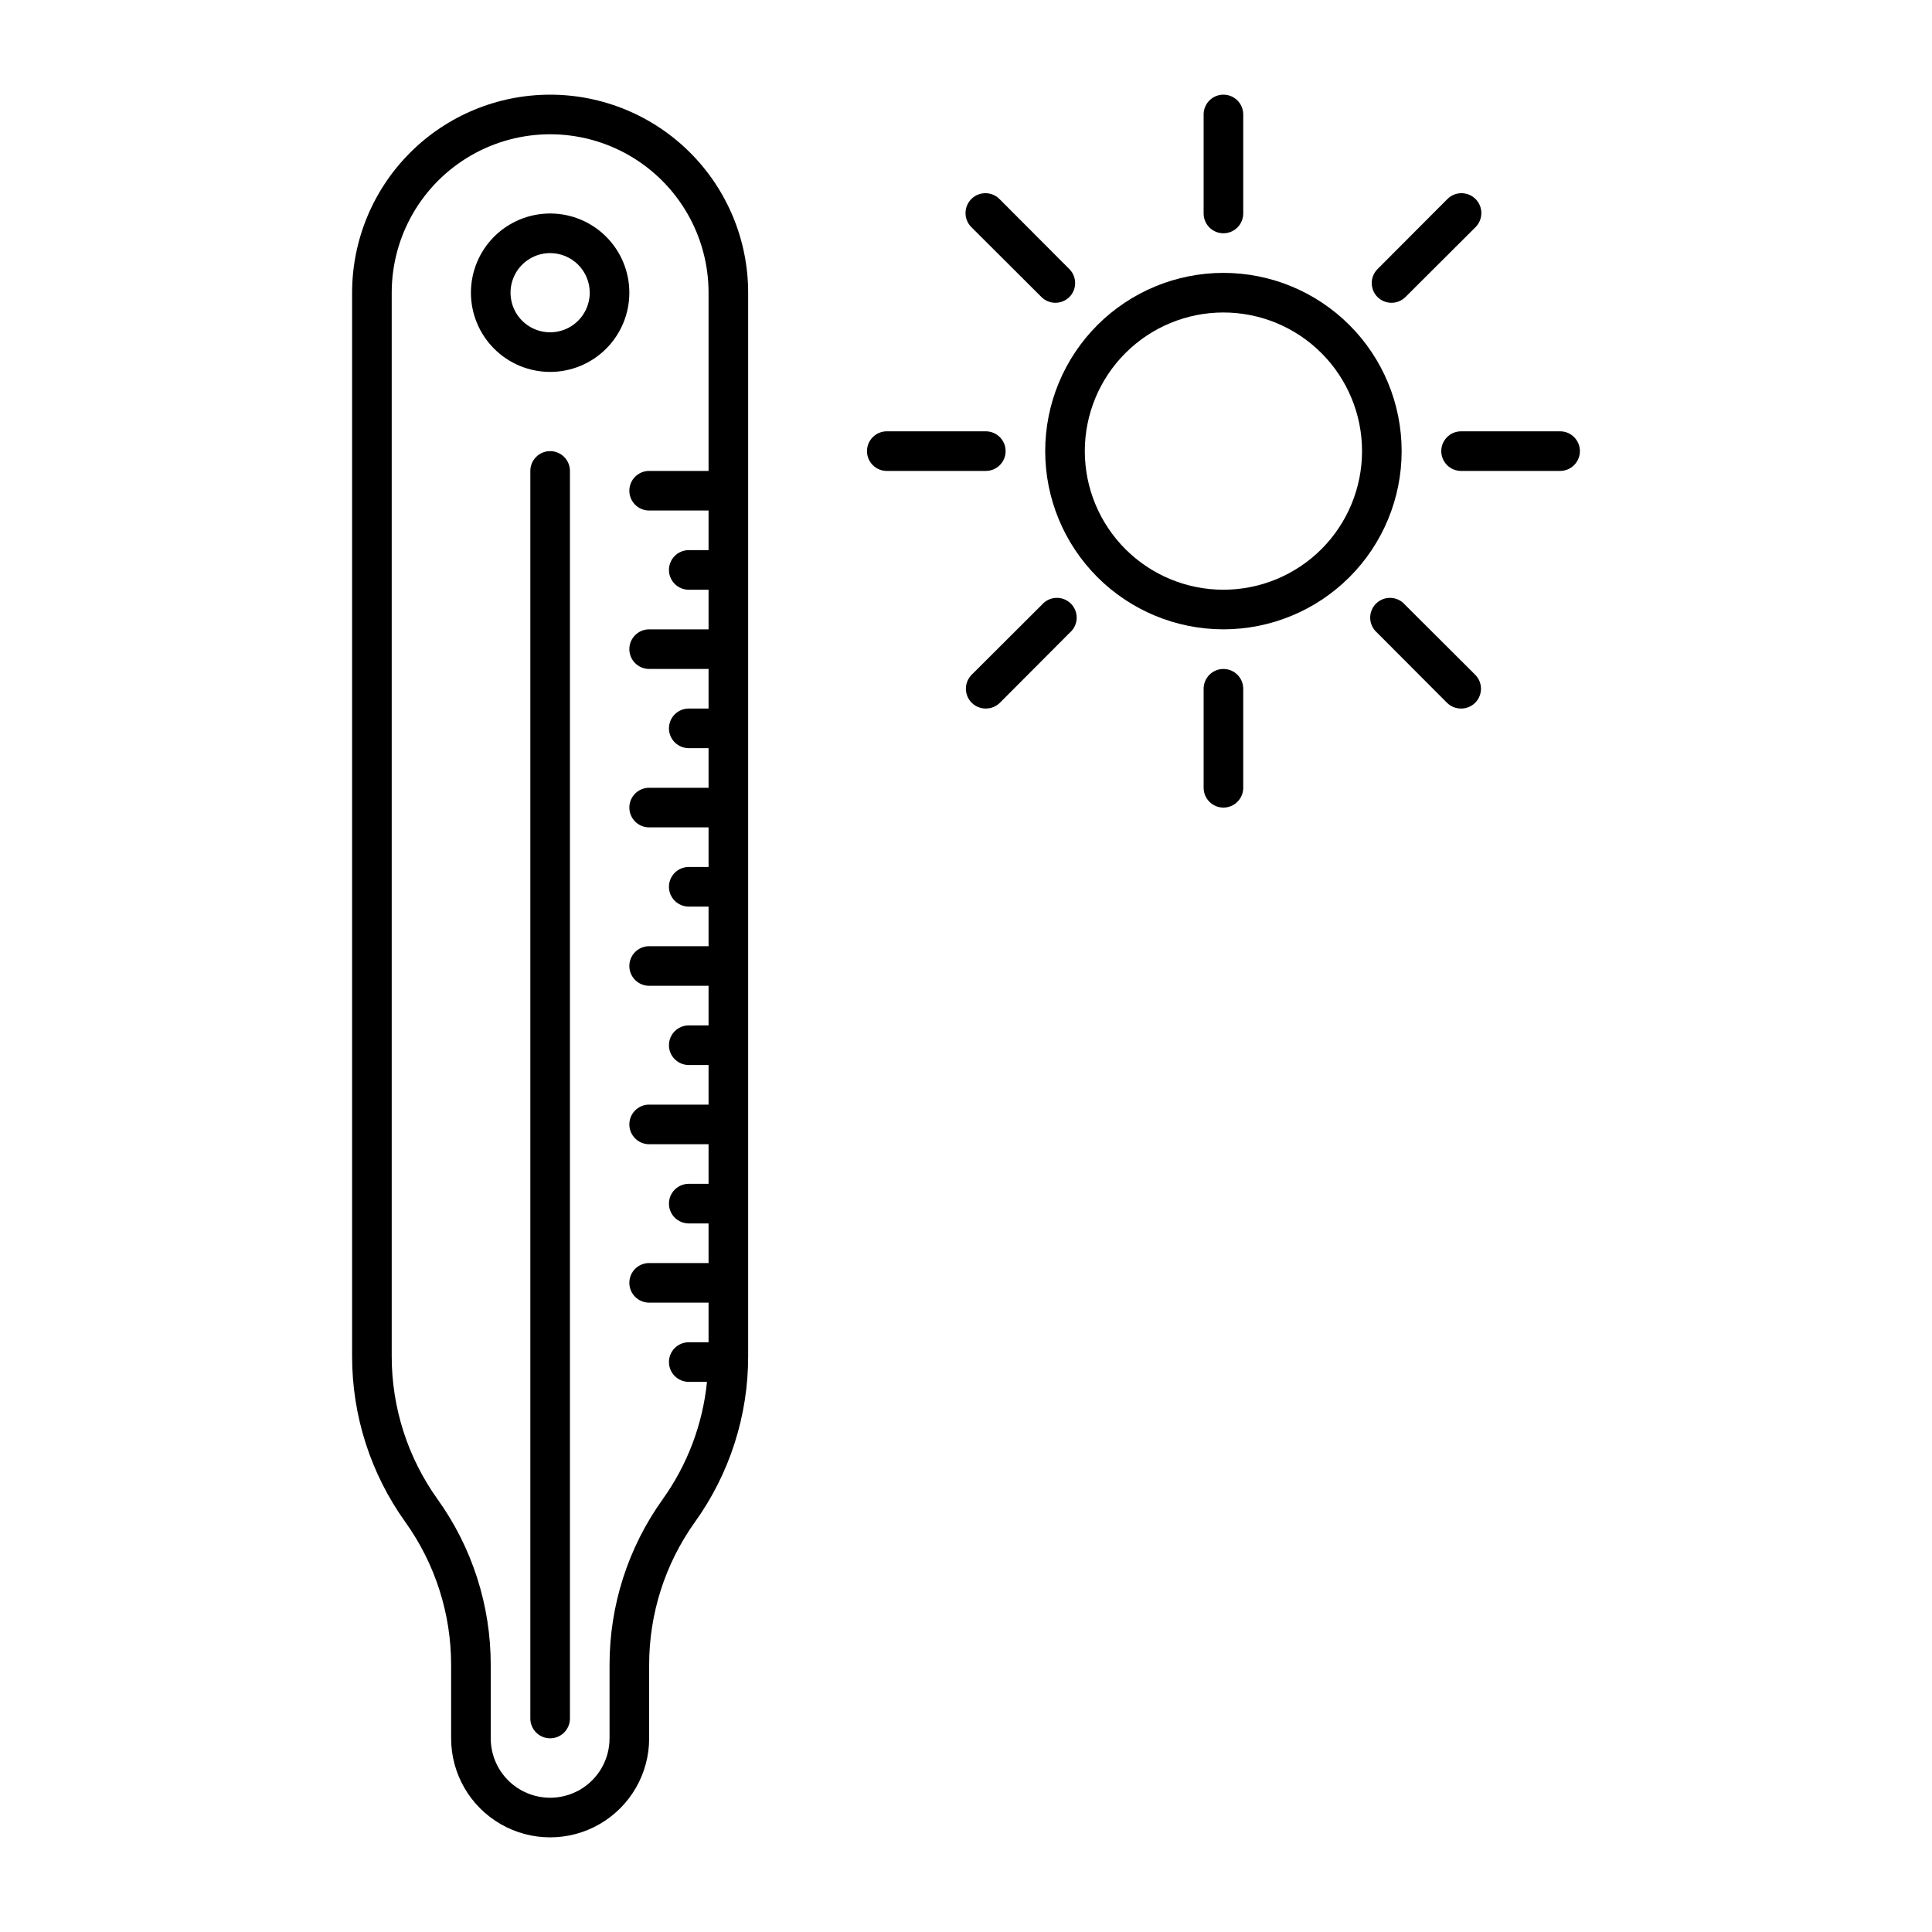
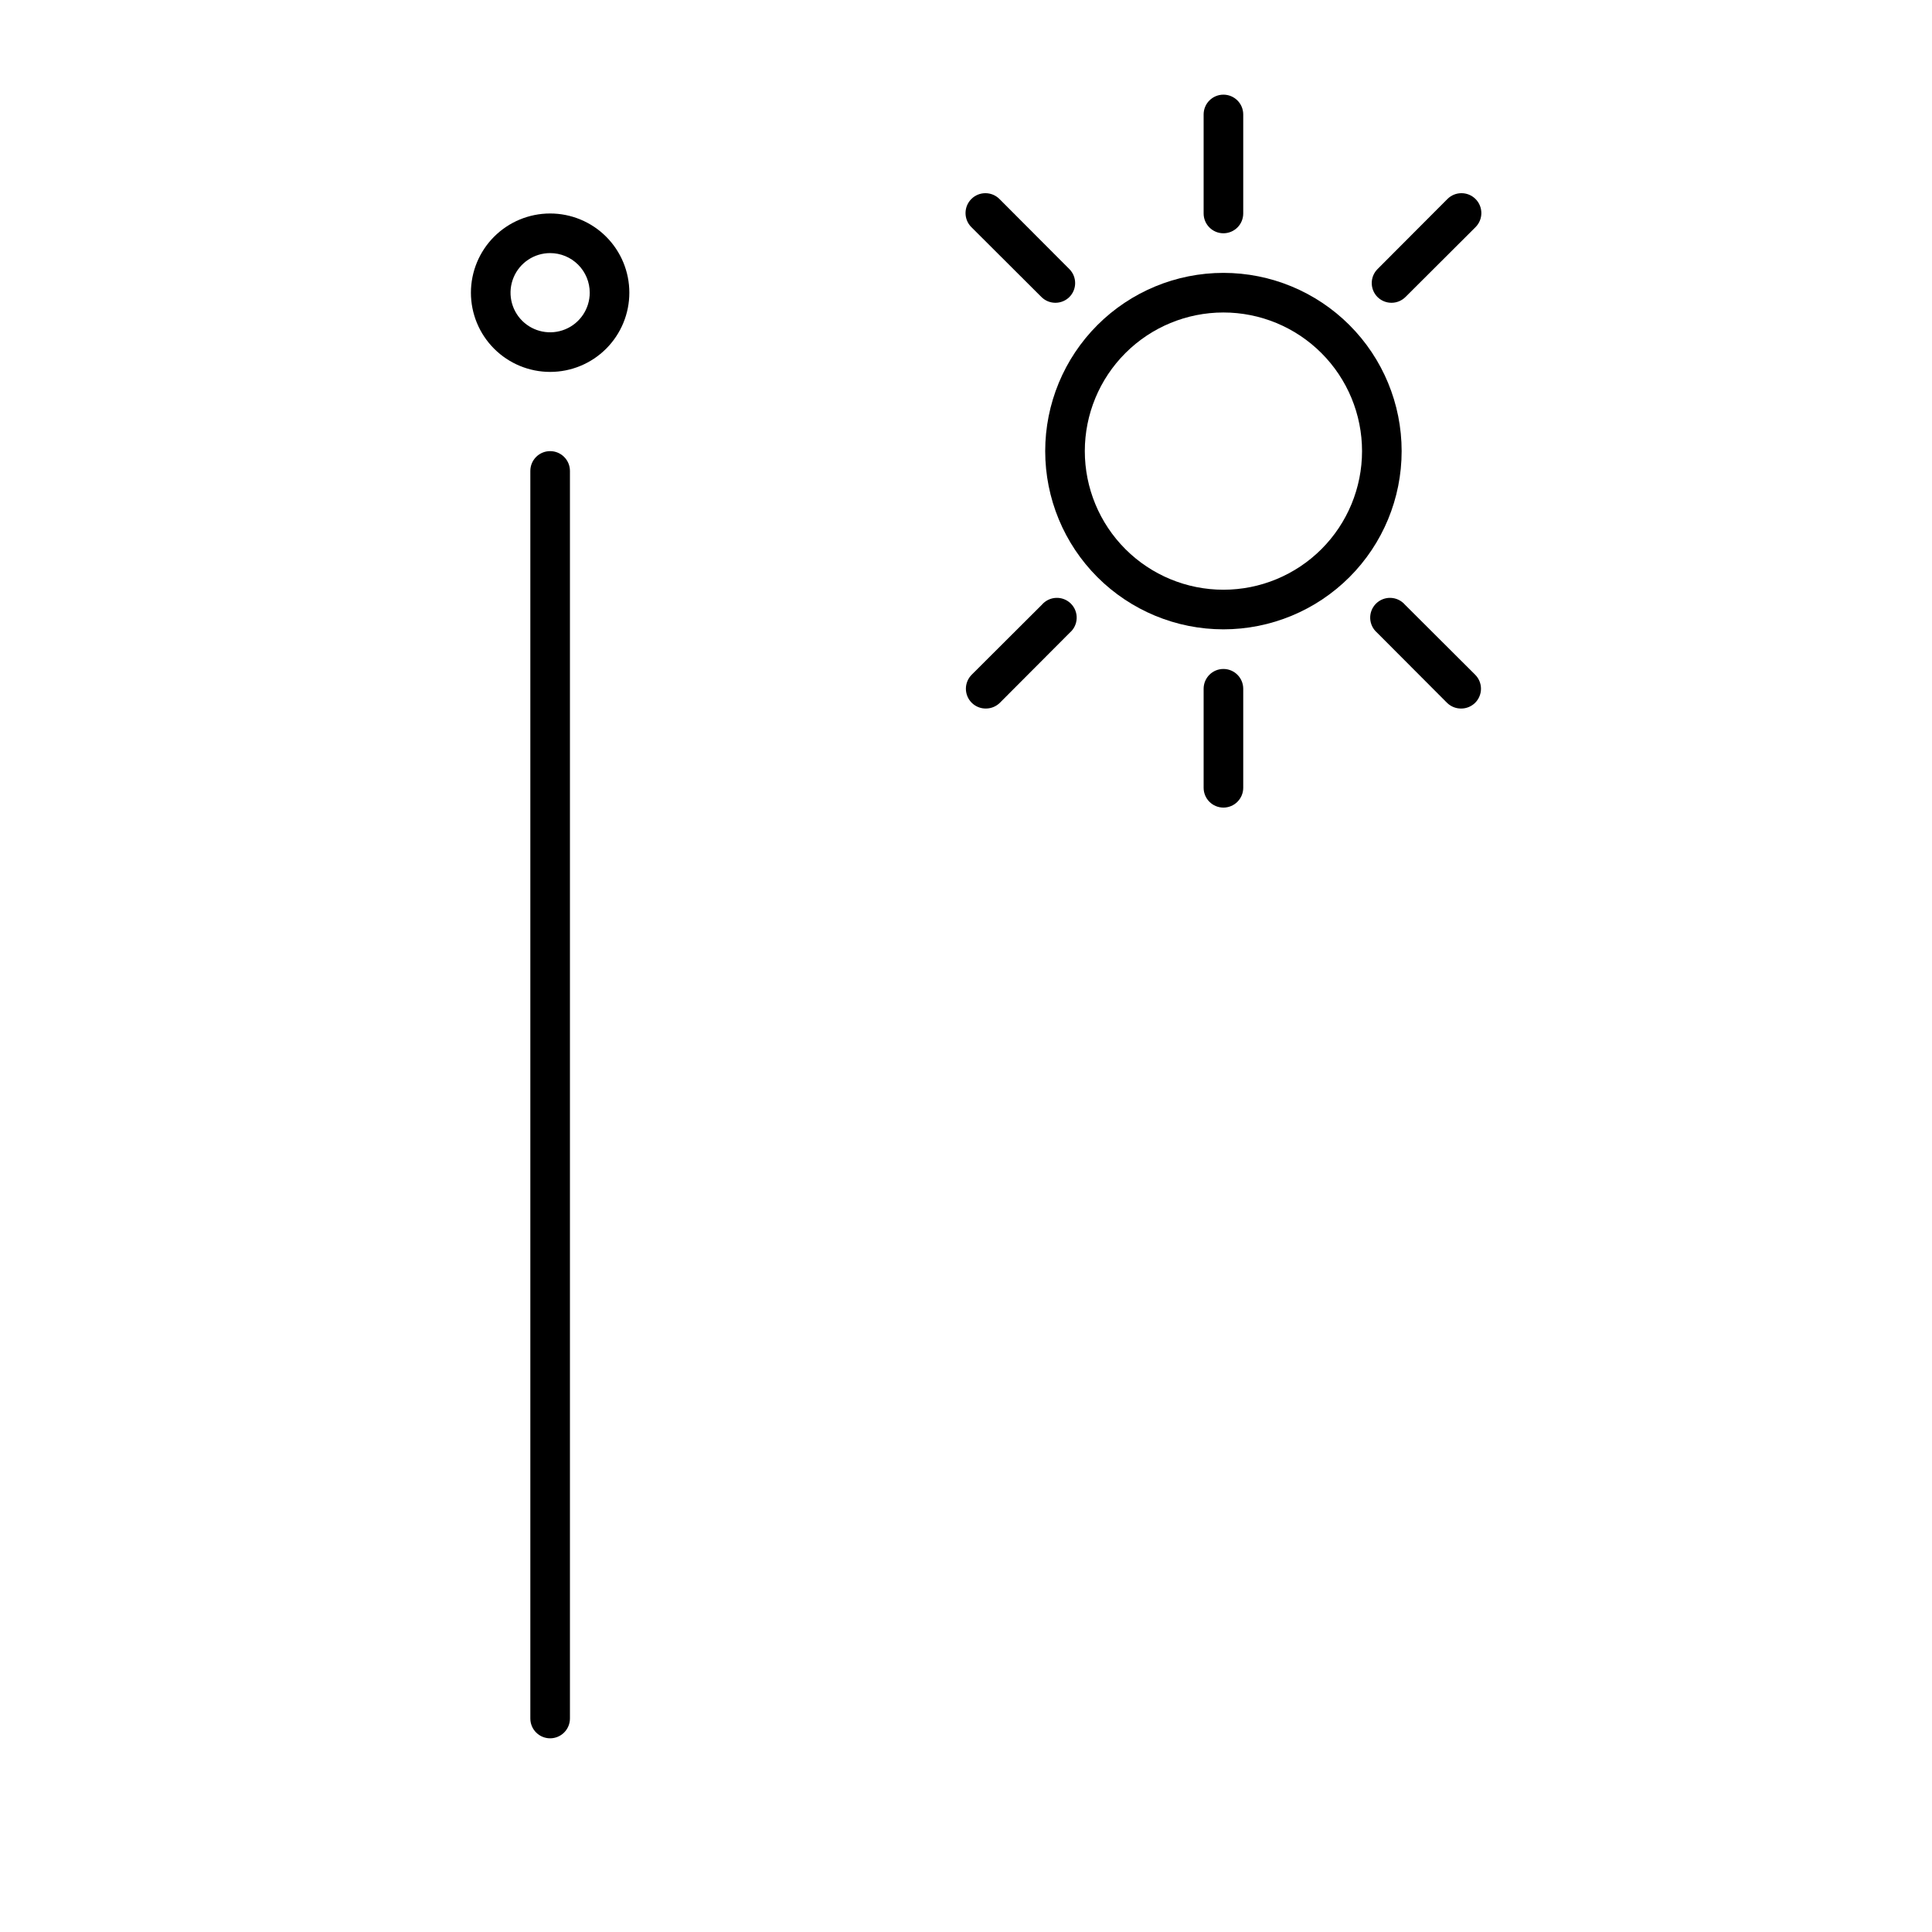
<svg xmlns="http://www.w3.org/2000/svg" fill="#000000" width="800px" height="800px" version="1.1" viewBox="144 144 512 512">
  <g>
    <path d="m289.79 604.67c-2.898 0-5.246-2.352-5.246-5.25v-330.62c0-2.898 2.348-5.246 5.246-5.246 2.898 0 5.25 2.348 5.25 5.246v330.62c0 1.395-0.555 2.727-1.539 3.711-0.984 0.984-2.316 1.539-3.711 1.539z" />
    <path d="m289.79 242.56c-5.566 0-10.906-2.211-14.844-6.148-3.934-3.938-6.148-9.277-6.148-14.844s2.215-10.906 6.148-14.844c3.938-3.938 9.277-6.148 14.844-6.148 5.57 0 10.906 2.211 14.844 6.148s6.148 9.277 6.148 14.844-2.211 10.906-6.148 14.844-9.273 6.148-14.844 6.148zm0-31.488c-4.242 0-8.07 2.559-9.695 6.481s-0.727 8.434 2.273 11.438c3.004 3 7.516 3.898 11.441 2.273 3.922-1.625 6.477-5.449 6.477-9.695 0-2.785-1.105-5.453-3.074-7.422s-4.637-3.074-7.422-3.074z" />
-     <path d="m289.79 169.09c-13.918 0-27.266 5.527-37.109 15.371-9.84 9.844-15.371 23.191-15.371 37.109v281.82c-0.023 15.777 4.918 31.164 14.117 43.98 7.902 11.055 12.141 24.305 12.125 37.891v19.418c0 9.375 5 18.035 13.121 22.723 8.117 4.688 18.121 4.688 26.238 0 8.117-4.688 13.121-13.348 13.121-22.723v-19.418c-0.02-13.586 4.223-26.836 12.121-37.891 9.203-12.816 14.141-28.203 14.117-43.98v-281.82c0-13.918-5.527-27.266-15.371-37.109-9.84-9.844-23.191-15.371-37.109-15.371zm29.859 372.19h0.004c-9.203 12.816-14.141 28.203-14.117 43.98v19.418c0 5.625-3 10.82-7.871 13.633-4.875 2.812-10.875 2.812-15.746 0-4.871-2.812-7.871-8.008-7.871-13.633v-19.418c0.023-15.777-4.914-31.164-14.117-43.98-7.902-11.051-12.141-24.301-12.125-37.891v-281.82c0-15 8.004-28.859 20.992-36.359 12.992-7.5 28.996-7.5 41.984 0 12.992 7.5 20.992 21.359 20.992 36.359v47.23h-15.742c-2.898 0-5.25 2.352-5.25 5.25s2.352 5.246 5.25 5.246h15.742v10.496h-5.246c-2.898 0-5.25 2.352-5.25 5.25 0 2.898 2.352 5.246 5.25 5.246h5.246v10.496h-15.742c-2.898 0-5.25 2.352-5.25 5.25s2.352 5.246 5.25 5.246h15.742v10.496h-5.246c-2.898 0-5.25 2.352-5.25 5.25 0 2.898 2.352 5.246 5.25 5.246h5.246v10.496h-15.742c-2.898 0-5.25 2.352-5.25 5.25s2.352 5.246 5.25 5.246h15.742v10.496h-5.246c-2.898 0-5.25 2.352-5.25 5.25 0 2.898 2.352 5.246 5.25 5.246h5.246v10.496h-15.742c-2.898 0-5.25 2.352-5.25 5.25s2.352 5.246 5.25 5.246h15.742v10.496h-5.246c-2.898 0-5.25 2.352-5.25 5.25 0 2.898 2.352 5.246 5.25 5.246h5.246v10.496h-15.742c-2.898 0-5.25 2.352-5.25 5.25s2.352 5.246 5.25 5.246h15.742v10.496h-5.246c-2.898 0-5.25 2.352-5.25 5.25 0 2.898 2.352 5.246 5.25 5.246h5.246v10.496h-15.742c-2.898 0-5.25 2.352-5.25 5.246 0 2.898 2.352 5.25 5.25 5.25h15.742v10.496h-5.246c-2.898 0-5.25 2.348-5.25 5.246 0 2.898 2.352 5.25 5.25 5.25h4.828c-1.125 11.199-5.16 21.91-11.703 31.066z" />
    <path d="m468.22 310.78c-12.527 0-24.539-4.977-33.398-13.832-8.855-8.859-13.832-20.871-13.832-33.398 0-12.527 4.977-24.543 13.832-33.398 8.859-8.859 20.871-13.836 33.398-13.836s24.539 4.977 33.398 13.836c8.859 8.855 13.832 20.871 13.832 33.398 0 12.527-4.973 24.539-13.832 33.398-8.859 8.855-20.871 13.832-33.398 13.832zm0-83.969c-9.742 0-19.086 3.871-25.977 10.762s-10.758 16.234-10.758 25.977c0 9.742 3.867 19.086 10.758 25.977 6.891 6.887 16.234 10.758 25.977 10.758 9.742 0 19.086-3.871 25.977-10.758 6.891-6.891 10.758-16.234 10.758-25.977 0-9.742-3.867-19.086-10.758-25.977s-16.234-10.762-25.977-10.762z" />
    <path d="m468.22 205.82c-2.898 0-5.246-2.348-5.246-5.246v-26.242c0-2.898 2.348-5.246 5.246-5.246 2.898 0 5.25 2.348 5.25 5.246v26.242c0 1.391-0.555 2.727-1.539 3.711s-2.32 1.535-3.711 1.535z" />
    <path d="m423.67 224.24c-1.379-0.004-2.695-0.551-3.676-1.523l-18.578-18.527v0.004c-2.055-2.059-2.055-5.394 0-7.453 2.059-2.059 5.394-2.059 7.453 0l18.527 18.578c2.035 2.047 2.035 5.352 0 7.398-0.992 0.984-2.332 1.531-3.727 1.523z" />
-     <path d="m405.25 268.8h-26.238c-2.898 0-5.25-2.348-5.25-5.246 0-2.898 2.352-5.25 5.25-5.25h26.238c2.898 0 5.25 2.352 5.25 5.25 0 2.898-2.352 5.246-5.25 5.246z" />
    <path d="m405.25 331.77c-1.395 0.008-2.734-0.539-3.727-1.52-0.992-0.988-1.551-2.328-1.551-3.727 0-1.398 0.559-2.742 1.551-3.727l18.578-18.527c0.953-1.109 2.324-1.773 3.785-1.828 1.461-0.059 2.879 0.5 3.914 1.531 1.031 1.035 1.59 2.453 1.531 3.914-0.055 1.461-0.719 2.832-1.828 3.785l-18.527 18.578c-0.992 0.98-2.332 1.527-3.727 1.52z" />
    <path d="m468.22 358.02c-2.898 0-5.246-2.352-5.246-5.25v-26.238c0-2.898 2.348-5.25 5.246-5.25 2.898 0 5.25 2.352 5.25 5.25v26.238c0 1.395-0.555 2.727-1.539 3.711-0.984 0.984-2.32 1.539-3.711 1.539z" />
    <path d="m531.2 331.77c-1.395 0.008-2.734-0.539-3.727-1.52l-18.527-18.578h0.004c-1.113-0.953-1.777-2.324-1.832-3.785-0.059-1.461 0.5-2.879 1.531-3.914 1.035-1.031 2.453-1.59 3.914-1.531 1.461 0.055 2.832 0.719 3.785 1.828l18.578 18.527c0.992 0.984 1.551 2.328 1.551 3.727 0 1.398-0.559 2.738-1.551 3.727-0.992 0.98-2.332 1.527-3.727 1.52z" />
-     <path d="m557.44 268.8h-26.238c-2.898 0-5.25-2.348-5.25-5.246 0-2.898 2.352-5.25 5.25-5.25h26.238c2.898 0 5.25 2.352 5.25 5.25 0 2.898-2.352 5.246-5.25 5.246z" />
    <path d="m512.78 224.24c-1.395 0.008-2.734-0.539-3.727-1.523-2.035-2.047-2.035-5.352 0-7.398l18.527-18.578c2.059-2.059 5.394-2.059 7.453 0 2.055 2.059 2.055 5.394 0 7.453l-18.578 18.527v-0.004c-0.98 0.973-2.297 1.52-3.676 1.523z" />
  </g>
</svg>